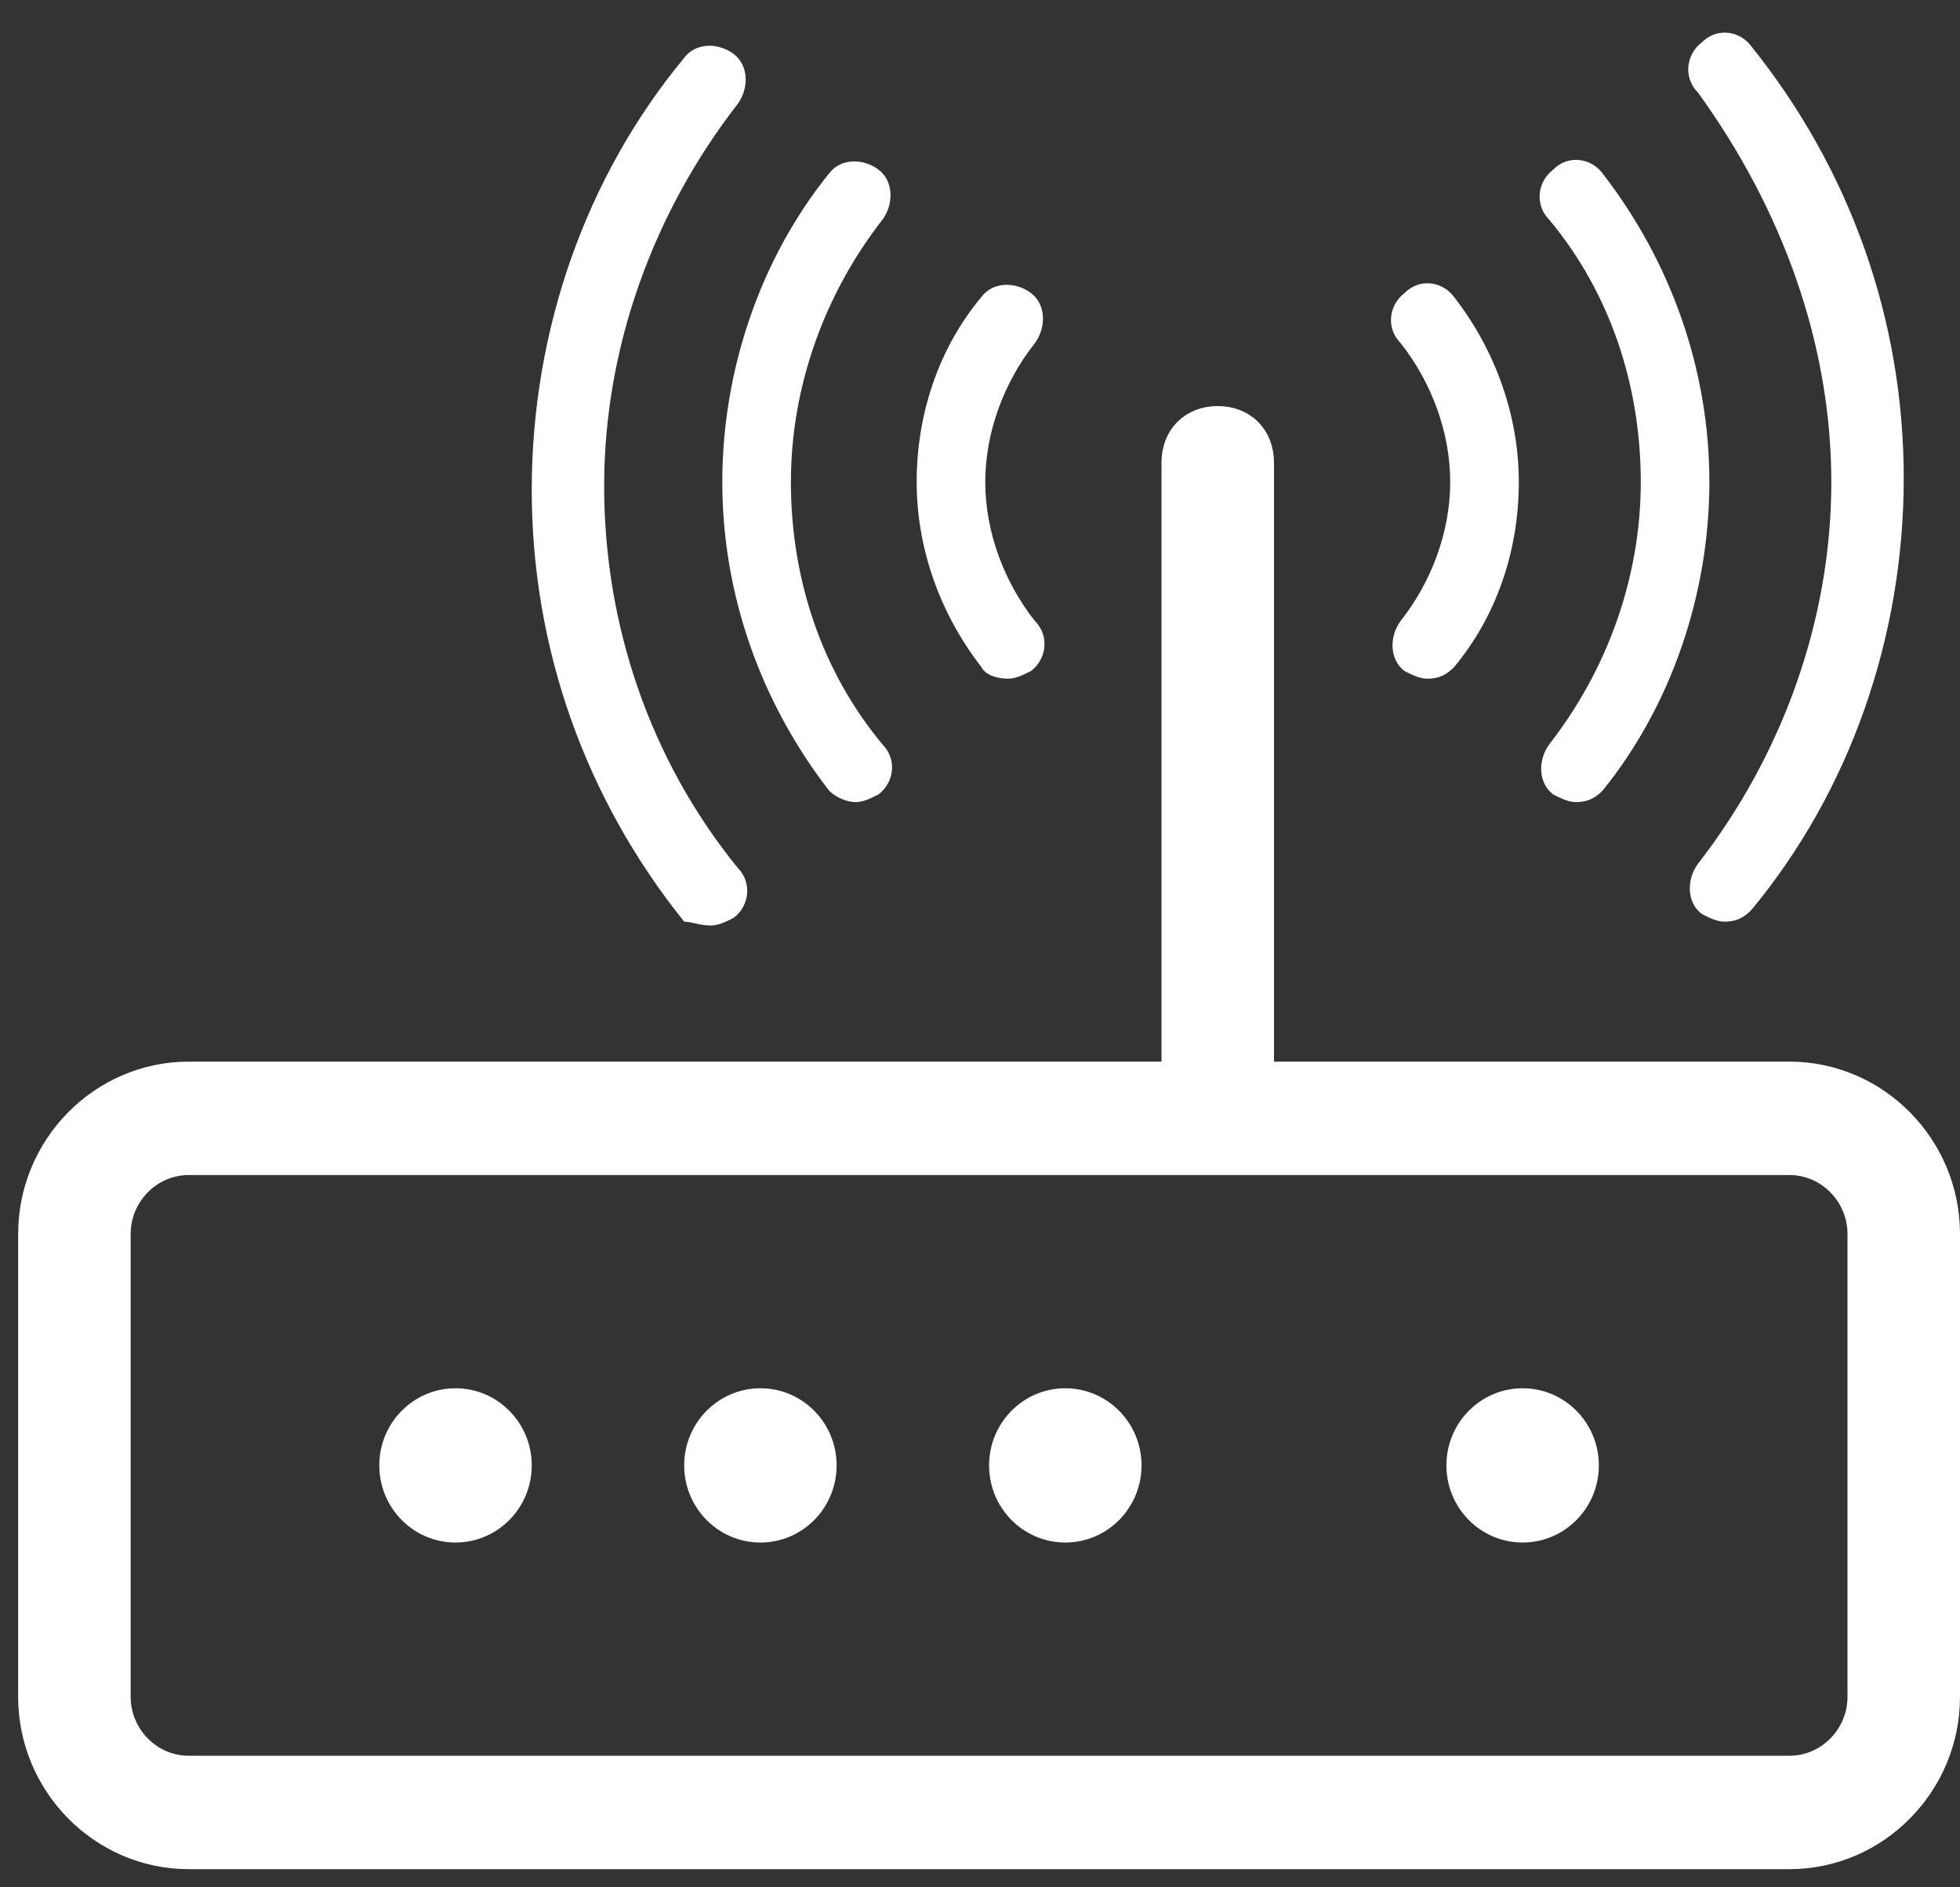
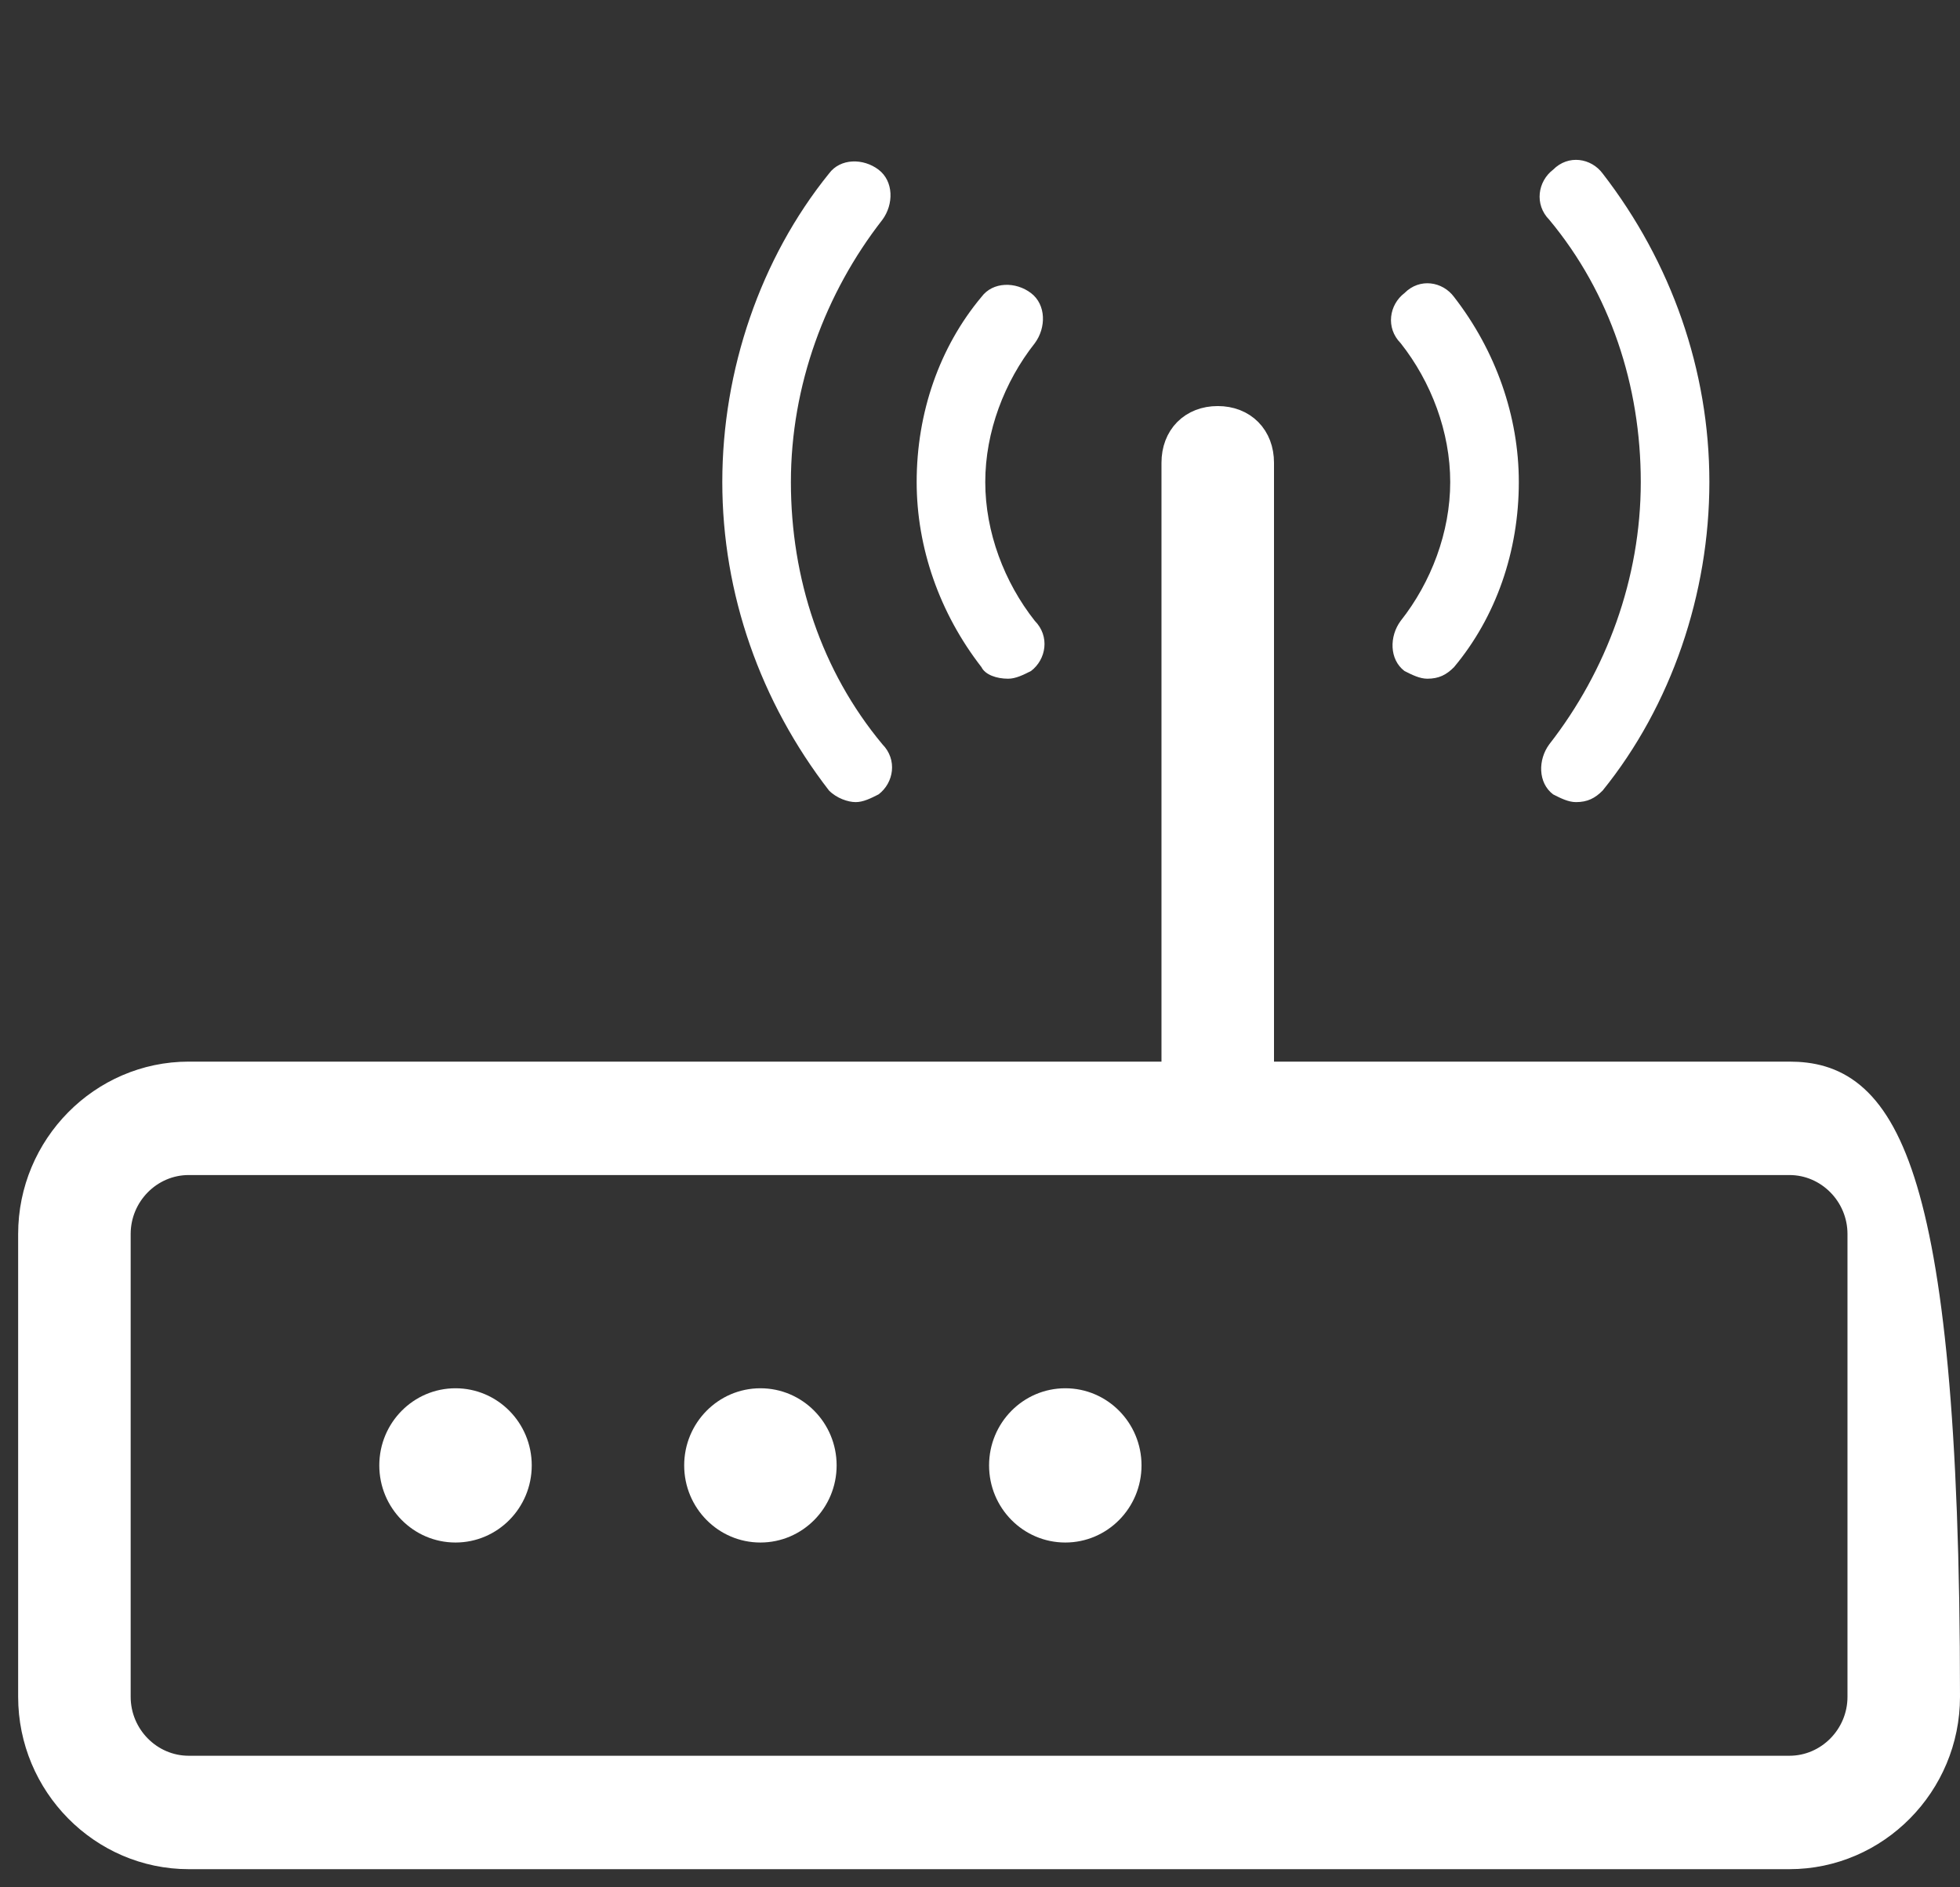
<svg xmlns="http://www.w3.org/2000/svg" width="54px" height="52px" viewBox="0 0 54 52" version="1.1">
  <rect x="0" y="0" width="54" height="52" fill="#333333" stroke="none" />
  <title>B2447ACD-8F24-4872-B3D4-1A27E6A7DD26</title>
  <desc>Created with sketchtool.</desc>
  <g id="DESKTOP-Round-2-fin" stroke="none" stroke-width="1" fill="none" fill-rule="evenodd">
    <g id="01-MediaMarkt-JAZZTEL-DESKTOP-final" transform="translate(-175, -1628)" fill="#FFFFFF" fill-rule="nonzero">
      <g id="Group-Copy" transform="translate(176, 1628)">
        <path d="M37.695,18.488 C37.905,18.594 38.115,18.7 38.325,18.7 C38.64,18.7 38.85,18.594 39.06,18.381 C40.215,17 40.845,15.194 40.845,13.281 C40.845,11.475 40.215,9.669 39.06,8.181 C38.745,7.756 38.115,7.65 37.695,8.075 C37.275,8.394 37.17,9.031 37.59,9.456 C38.43,10.519 38.955,11.9 38.955,13.281 C38.955,14.662 38.43,16.044 37.59,17.106 C37.275,17.531 37.275,18.169 37.695,18.488 Z M26.775,18.7 C26.985,18.7 27.195,18.594 27.405,18.488 C27.825,18.169 27.93,17.531 27.51,17.106 C26.67,16.044 26.145,14.662 26.145,13.281 C26.145,11.9 26.67,10.519 27.51,9.456 C27.825,9.031 27.825,8.394 27.405,8.075 C26.985,7.756 26.355,7.756 26.04,8.181 C24.885,9.562 24.255,11.369 24.255,13.281 C24.255,15.088 24.885,16.894 26.04,18.381 C26.145,18.594 26.46,18.7 26.775,18.7 Z M41.79,21.887 C42,21.994 42.21,22.1 42.42,22.1 C42.735,22.1 42.945,21.994 43.155,21.781 C45.045,19.444 46.095,16.363 46.095,13.281 C46.095,10.2 45.045,7.225 43.155,4.781 C42.84,4.356 42.21,4.25 41.79,4.675 C41.37,4.994 41.265,5.631 41.685,6.056 C43.365,8.075 44.205,10.625 44.205,13.281 C44.205,15.938 43.26,18.488 41.685,20.506 C41.37,20.931 41.37,21.569 41.79,21.887 Z M21.84,21.781 C22.05,21.994 22.365,22.1 22.575,22.1 C22.785,22.1 22.995,21.994 23.205,21.887 C23.625,21.569 23.73,20.931 23.31,20.506 C21.63,18.488 20.79,15.938 20.79,13.281 C20.79,10.625 21.735,8.075 23.31,6.056 C23.625,5.631 23.625,4.994 23.205,4.675 C22.785,4.356 22.155,4.356 21.84,4.781 C19.95,7.119 18.9,10.2 18.9,13.281 C18.9,16.363 19.95,19.337 21.84,21.781 Z" id="Shape" />
-         <path d="M18.585,25.5 C18.795,25.5 19.005,25.394 19.215,25.288 C19.635,24.969 19.74,24.331 19.32,23.906 C16.905,20.931 15.645,17.212 15.645,13.387 C15.645,9.562 17.01,5.844 19.32,2.869 C19.635,2.444 19.635,1.806 19.215,1.488 C18.795,1.169 18.165,1.169 17.85,1.594 C15.12,4.888 13.65,9.137 13.65,13.494 C13.65,17.85 15.12,21.994 17.85,25.394 C18.06,25.394 18.27,25.5 18.585,25.5 Z M49.455,13.281 C49.455,17.106 48.09,20.825 45.78,23.8 C45.465,24.225 45.465,24.863 45.885,25.181 C46.095,25.288 46.305,25.394 46.515,25.394 C46.83,25.394 47.04,25.288 47.25,25.075 C49.98,21.781 51.45,17.531 51.45,13.175 C51.45,8.819 49.98,4.675 47.25,1.275 C46.935,0.85 46.305,0.744 45.885,1.169 C45.465,1.488 45.36,2.125 45.78,2.55 C48.09,5.737 49.455,9.456 49.455,13.281 Z" id="Shape" />
-         <path d="M48.3,29.75 L33.6,29.75 L33.6,12.75 C33.6,12.113 33.18,11.688 32.55,11.688 C31.92,11.688 31.5,12.113 31.5,12.75 L31.5,29.75 L4.2,29.75 C1.89,29.75 0,31.663 0,34 L0,46.75 C0,49.087 1.89,51 4.2,51 L48.3,51 C50.61,51 52.5,49.087 52.5,46.75 L52.5,34 C52.5,31.663 50.61,29.75 48.3,29.75 Z M50.4,46.75 C50.4,47.919 49.455,48.875 48.3,48.875 L4.2,48.875 C3.045,48.875 2.1,47.919 2.1,46.75 L2.1,34 C2.1,32.831 3.045,31.875 4.2,31.875 L48.3,31.875 C49.455,31.875 50.4,32.831 50.4,34 L50.4,46.75 Z" id="Shape" stroke="#FFFFFF" />
+         <path d="M48.3,29.75 L33.6,29.75 L33.6,12.75 C33.6,12.113 33.18,11.688 32.55,11.688 C31.92,11.688 31.5,12.113 31.5,12.75 L31.5,29.75 L4.2,29.75 C1.89,29.75 0,31.663 0,34 L0,46.75 C0,49.087 1.89,51 4.2,51 L48.3,51 C50.61,51 52.5,49.087 52.5,46.75 C52.5,31.663 50.61,29.75 48.3,29.75 Z M50.4,46.75 C50.4,47.919 49.455,48.875 48.3,48.875 L4.2,48.875 C3.045,48.875 2.1,47.919 2.1,46.75 L2.1,34 C2.1,32.831 3.045,31.875 4.2,31.875 L48.3,31.875 C49.455,31.875 50.4,32.831 50.4,34 L50.4,46.75 Z" id="Shape" stroke="#FFFFFF" />
        <ellipse id="Oval" cx="11.55" cy="40.375" rx="2.1" ry="2.125" />
        <ellipse id="Oval" cx="19.95" cy="40.375" rx="2.1" ry="2.125" />
        <ellipse id="Oval" cx="28.35" cy="40.375" rx="2.1" ry="2.125" />
-         <ellipse id="Oval" cx="40.95" cy="40.375" rx="2.1" ry="2.125" />
      </g>
    </g>
  </g>
</svg>